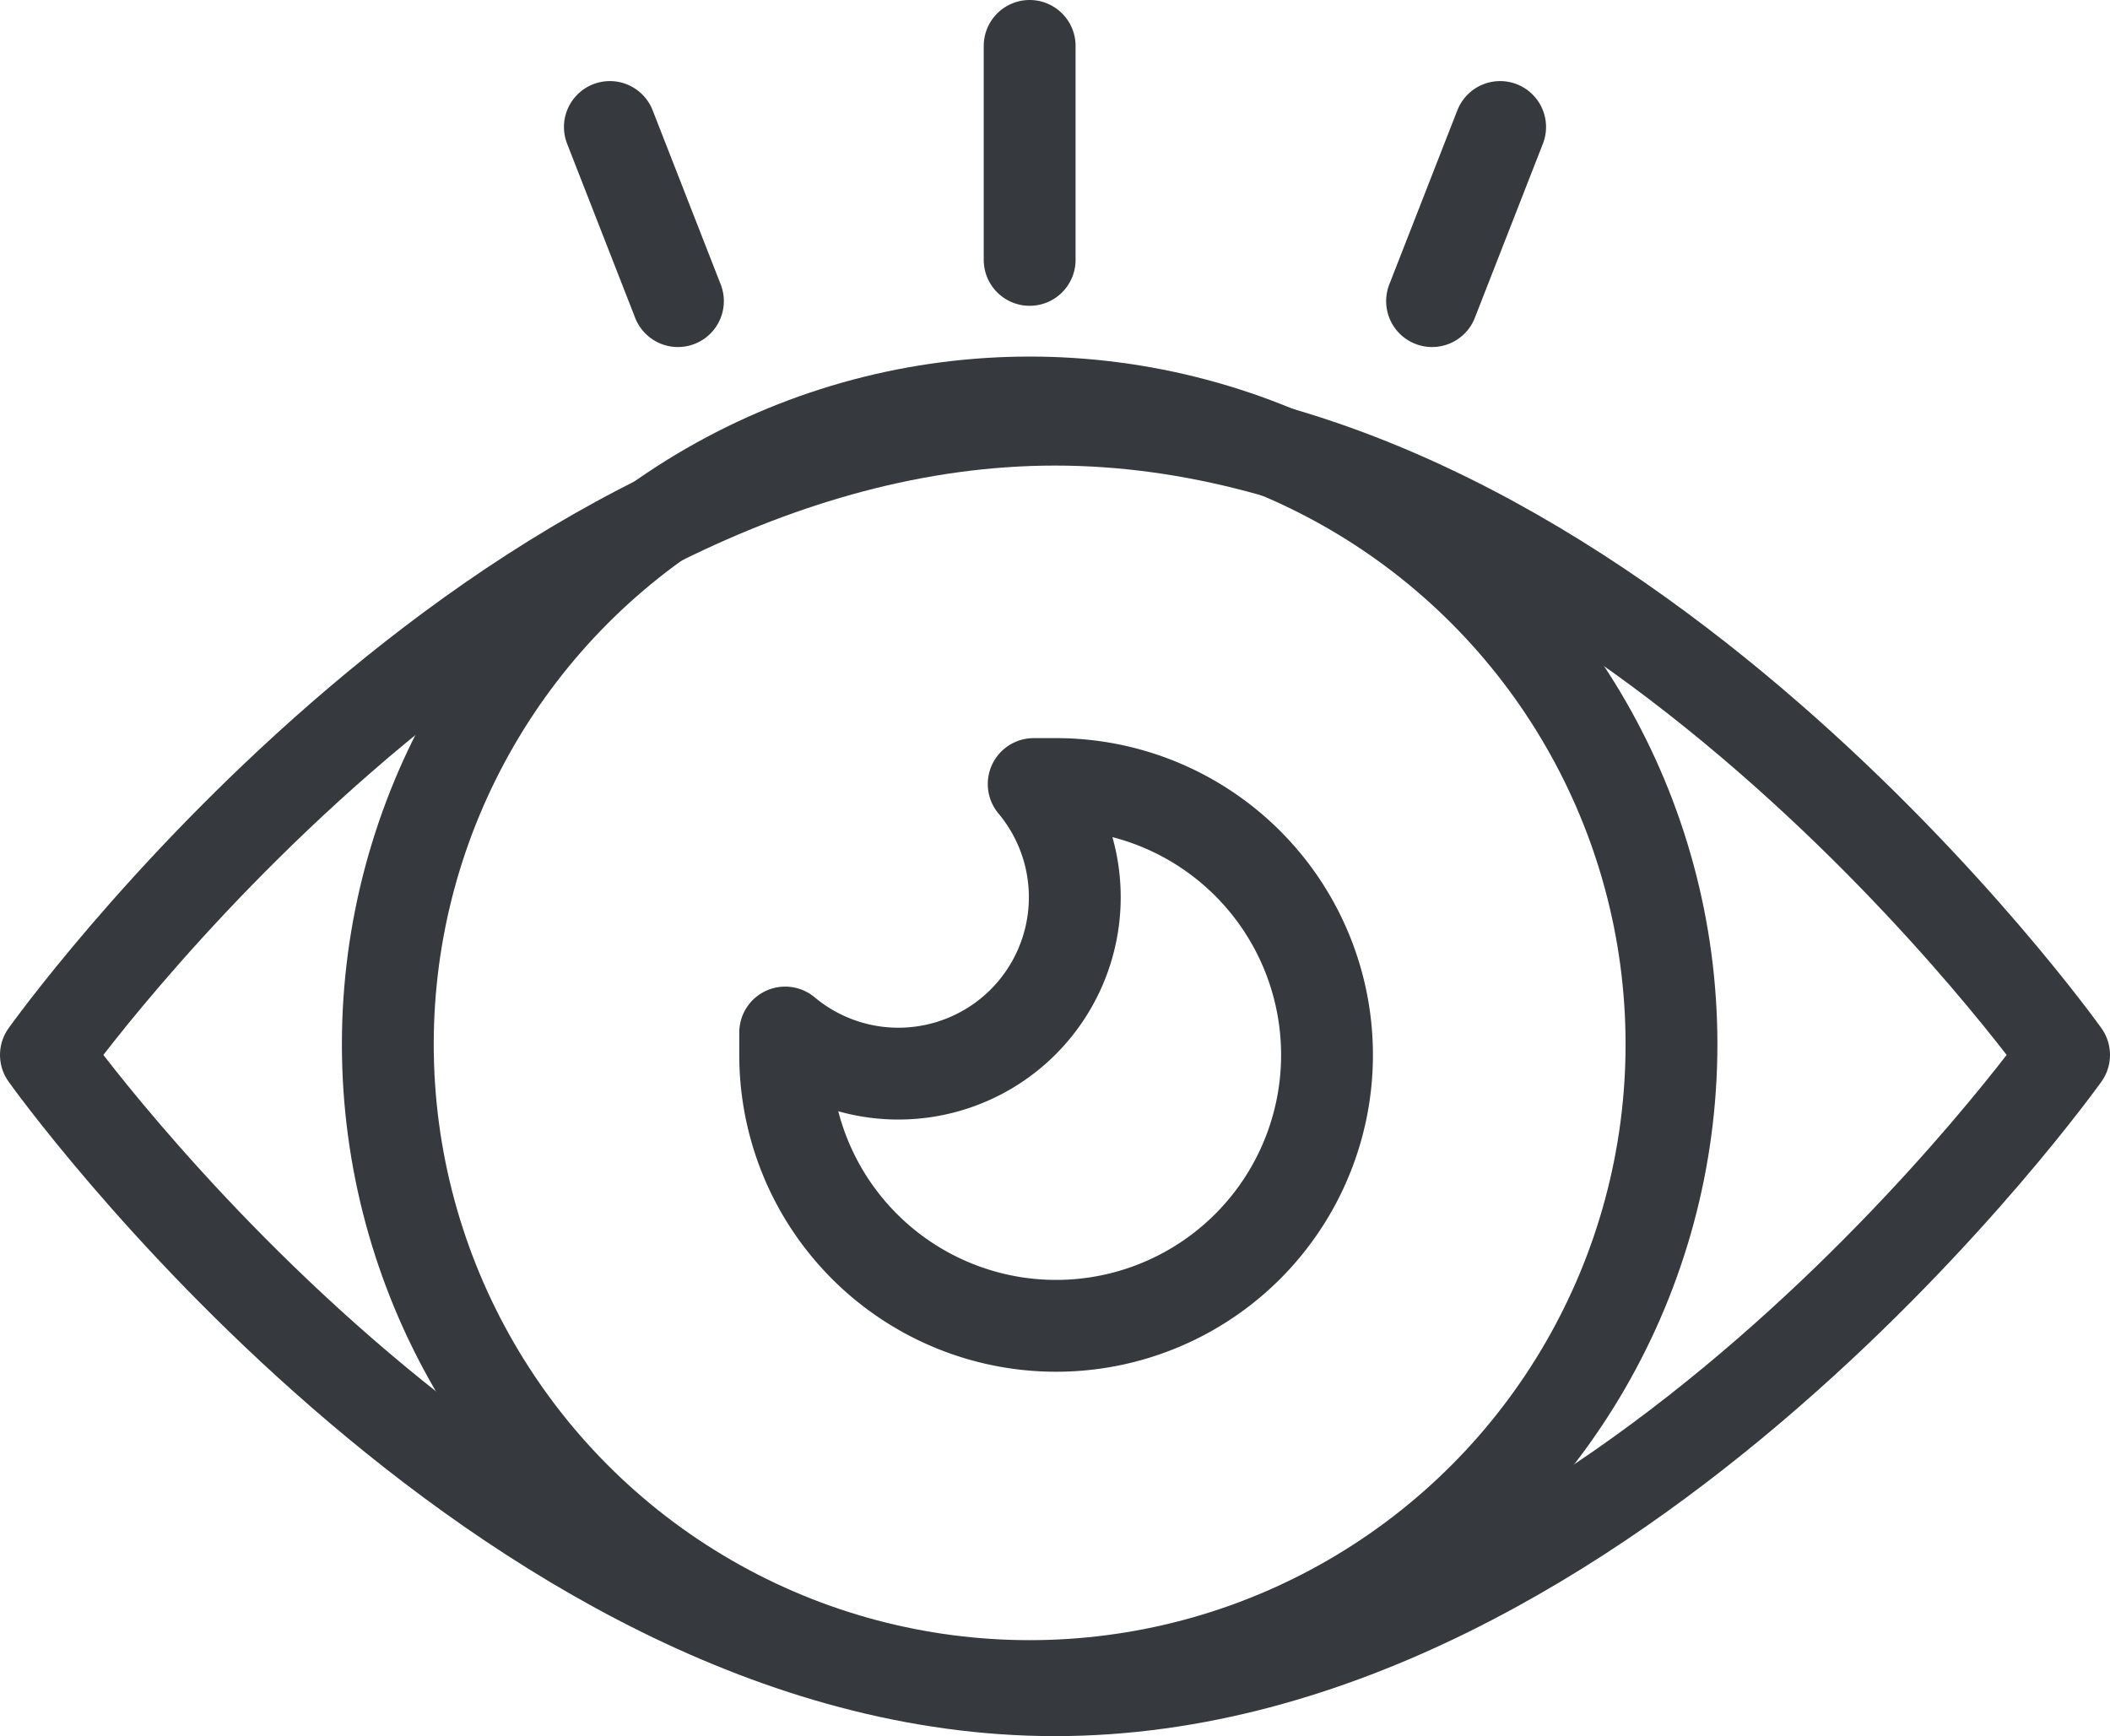
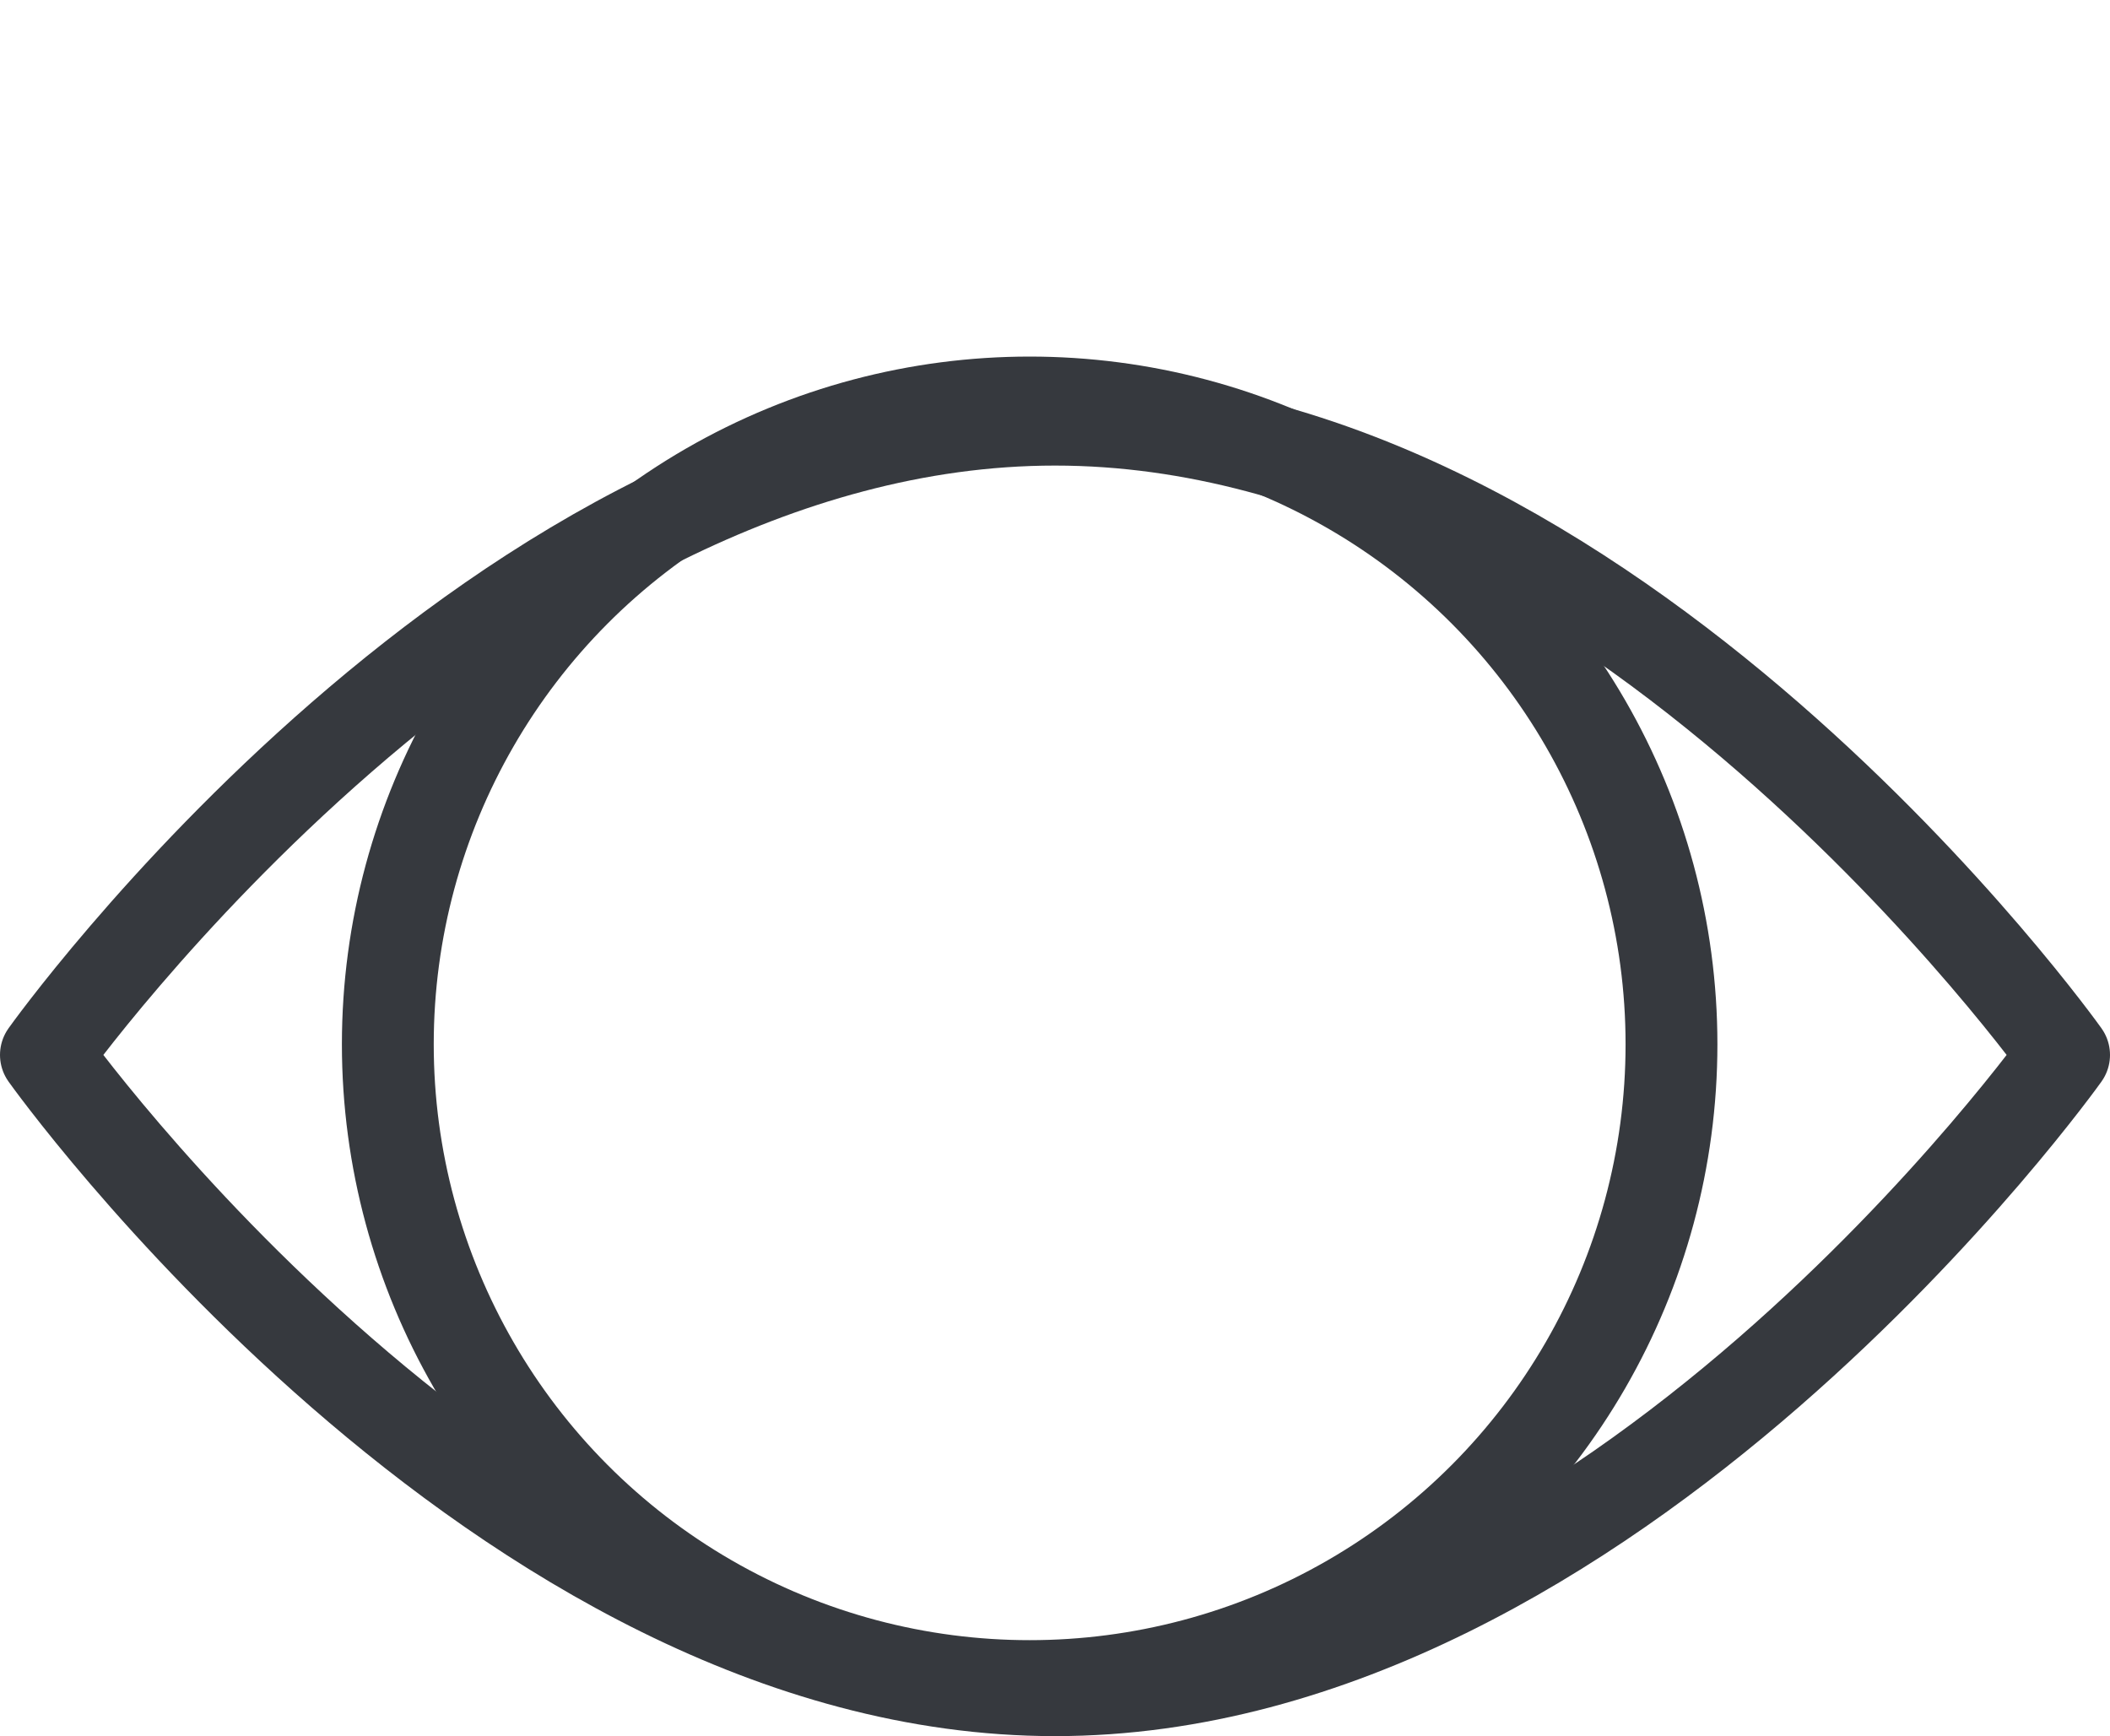
<svg xmlns="http://www.w3.org/2000/svg" width="22.976" height="18.906" viewBox="0 0 22.976 18.906">
  <g transform="translate(.5 .5)" fill="none" stroke="#36393e" stroke-linecap="round" stroke-linejoin="round">
    <path d="M21.976 10.988s-4.92 6.918-10.988 6.918S0 10.988 0 10.988 4.92 4.07 10.988 4.07s10.988 6.918 10.988 6.918z" />
    <ellipse cx="6.989" cy="6.989" rx="6.989" ry="6.989" transform="translate(3.723 3.883)" />
-     <path d="M10.988 8.038h-.232a1.921 1.921 0 0 1-2.706 2.706v.232a2.95 2.95 0 1 0 2.938-2.938zM10.712 0v2.33M15.835.883l-.741 1.896M6.141.883l.741 1.896" />
  </g>
</svg>